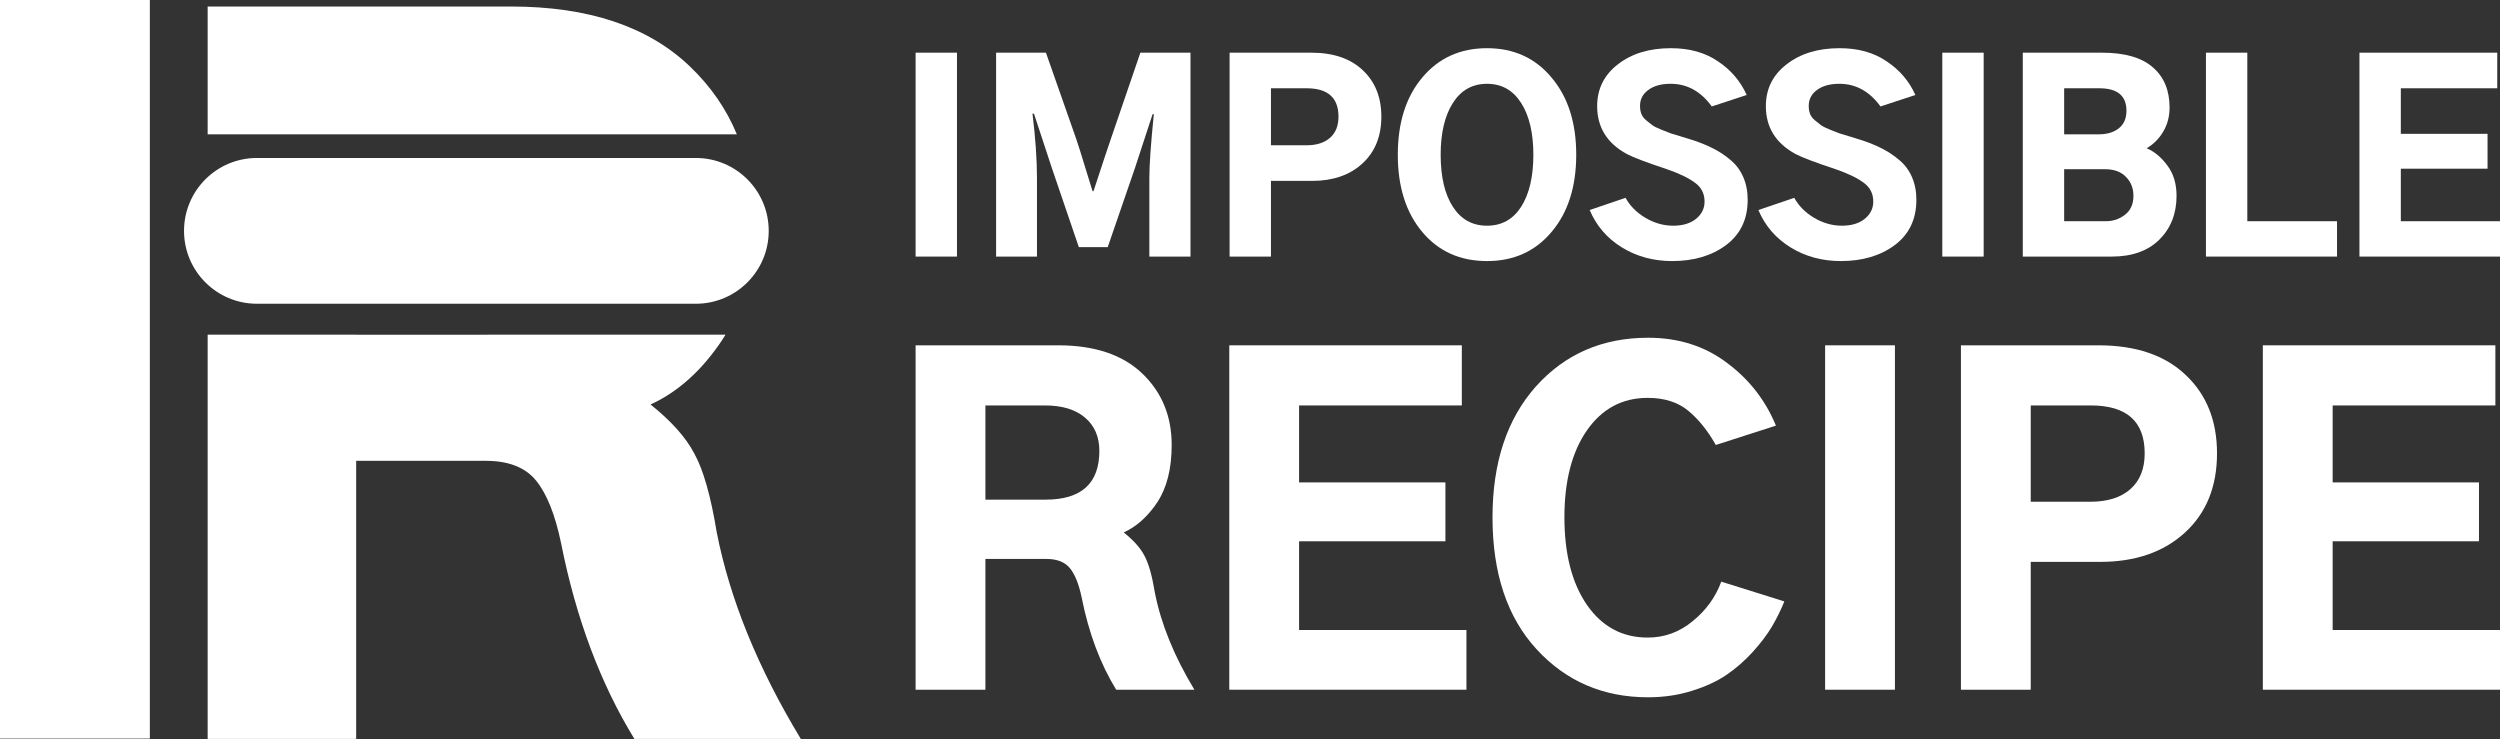
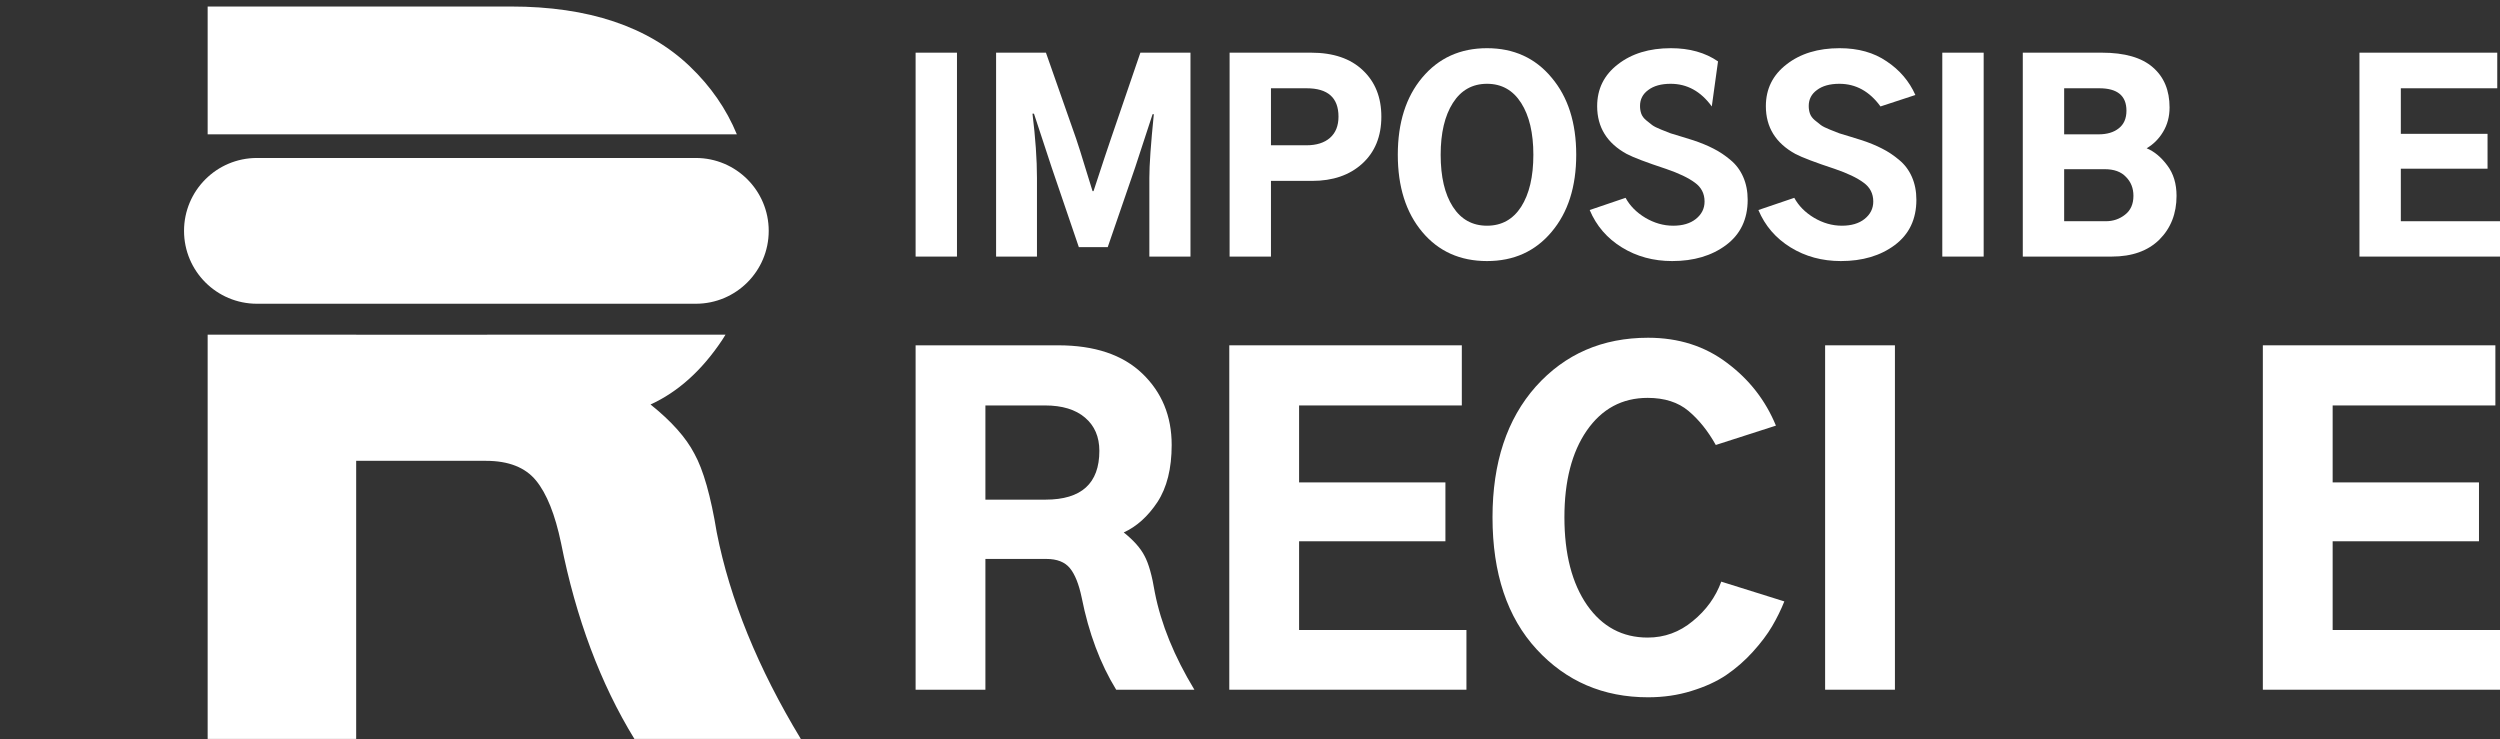
<svg xmlns="http://www.w3.org/2000/svg" width="5966" height="1764" viewBox="0 0 5966 1764" fill="none">
  <rect x="0" y="0" width="5966" height="1764" fill="#333333" stroke="none" />
  <path d="M2185 612.305V125.695H2283.72V612.305H2185Z" fill="white" />
  <path d="M2377.08 612.305V125.695H2496.02L2567.98 330.677C2573.53 346.917 2580.66 369.495 2589.39 398.411C2598.11 426.93 2604.05 446.141 2607.23 456.043H2609.6C2631.01 390.687 2644.89 348.898 2651.23 330.677L2721.4 125.695H2840.94V612.305H2742.81V424.553C2742.81 393.657 2746.38 342.956 2753.52 272.45H2750.54L2708.92 399.599L2643.5 589.727H2574.52L2509.7 399.599L2467.47 271.262H2463.91C2471.04 329.489 2474.61 380.586 2474.61 424.553V612.305H2377.08Z" fill="white" />
  <path d="M2934.3 612.305V125.695H3128.76C3181.89 125.695 3223.12 139.756 3252.46 167.88C3281.8 195.607 3296.46 232.444 3296.46 278.392C3296.46 325.528 3281.2 362.959 3250.67 390.687C3220.54 418.018 3180.7 431.683 3131.14 431.683H3033.02V612.305H2934.3ZM3033.02 346.719H3117.46C3141.65 346.719 3160.48 340.778 3173.96 328.895C3187.44 317.012 3194.18 300.177 3194.18 278.392C3194.18 233.236 3168.81 210.658 3118.06 210.658H3033.02V346.719Z" fill="white" />
  <path d="M3335.71 369.297C3335.71 292.849 3355.14 231.454 3393.99 185.11C3433.24 138.37 3484.78 115 3548.61 115C3612.44 115 3663.78 138.37 3702.63 185.11C3741.88 231.454 3761.51 292.849 3761.51 369.297C3761.51 445.745 3741.88 507.14 3702.63 553.484C3663.78 599.828 3612.44 623 3548.61 623C3484.38 623 3432.84 599.828 3393.99 553.484C3355.14 507.14 3335.71 445.745 3335.71 369.297ZM3438 369.297C3438 421.979 3447.71 463.371 3467.14 493.475C3486.56 523.579 3513.72 538.63 3548.61 538.63C3583.5 538.63 3610.66 523.579 3630.08 493.475C3649.51 462.975 3659.22 421.582 3659.22 369.297C3659.22 317.408 3649.51 276.213 3630.08 245.713C3610.66 215.214 3583.5 199.964 3548.61 199.964C3513.72 199.964 3486.56 215.214 3467.14 245.713C3447.71 276.213 3438 317.408 3438 369.297Z" fill="white" />
-   <path d="M3793.62 501.199L3879.25 472.085C3889.56 491.098 3905.22 506.942 3926.23 519.618C3947.64 532.293 3969.84 538.63 3992.84 538.63C4015.44 538.63 4033.48 533.283 4046.96 522.588C4060.83 511.497 4067.77 497.634 4067.77 480.998C4067.77 461.985 4060.04 446.933 4044.58 435.842C4029.11 424.355 4006.32 413.462 3976.19 403.164C3929.41 387.716 3898.09 375.833 3882.23 367.515C3835.05 341.768 3811.46 303.742 3811.46 253.437C3811.46 212.243 3827.91 178.97 3860.82 153.62C3893.72 127.873 3935.95 115 3987.49 115C4031.89 115 4069.35 125.497 4099.88 146.49C4130.81 167.087 4153.6 193.824 4168.27 226.701L4085.01 254.032C4058.85 217.986 4026.14 199.964 3986.89 199.964C3964.29 199.964 3946.45 204.915 3933.37 214.818C3920.29 224.324 3913.75 236.999 3913.75 252.843C3913.75 259.577 3914.74 265.717 3916.72 271.262C3918.7 276.807 3922.47 281.957 3928.02 286.71C3933.97 291.463 3938.92 295.424 3942.89 298.593C3947.25 301.762 3954.38 305.327 3964.29 309.288C3974.6 313.249 3982.13 316.219 3986.89 318.2C3992.05 319.784 4001.16 322.557 4014.25 326.518C4027.73 330.479 4036.65 333.252 4041.01 334.836C4058.85 340.778 4074.71 347.313 4088.58 354.443C4102.86 361.573 4116.53 370.683 4129.62 381.774C4142.7 392.469 4152.81 405.936 4159.94 422.177C4167.08 438.417 4170.65 456.637 4170.65 476.839C4170.65 523.182 4153.4 559.228 4118.91 584.974C4084.82 610.325 4042 623 3990.46 623C3945.66 623 3905.62 612.107 3870.33 590.322C3835.05 568.536 3809.48 538.828 3793.62 501.199Z" fill="white" />
+   <path d="M3793.62 501.199L3879.25 472.085C3889.56 491.098 3905.22 506.942 3926.23 519.618C3947.64 532.293 3969.84 538.63 3992.84 538.63C4015.44 538.63 4033.48 533.283 4046.96 522.588C4060.83 511.497 4067.77 497.634 4067.77 480.998C4067.77 461.985 4060.04 446.933 4044.58 435.842C4029.11 424.355 4006.32 413.462 3976.19 403.164C3929.41 387.716 3898.09 375.833 3882.23 367.515C3835.05 341.768 3811.46 303.742 3811.46 253.437C3811.46 212.243 3827.91 178.97 3860.82 153.62C3893.72 127.873 3935.95 115 3987.49 115C4031.89 115 4069.35 125.497 4099.88 146.49L4085.01 254.032C4058.85 217.986 4026.14 199.964 3986.89 199.964C3964.29 199.964 3946.45 204.915 3933.37 214.818C3920.29 224.324 3913.75 236.999 3913.75 252.843C3913.75 259.577 3914.74 265.717 3916.72 271.262C3918.7 276.807 3922.47 281.957 3928.02 286.71C3933.97 291.463 3938.92 295.424 3942.89 298.593C3947.25 301.762 3954.38 305.327 3964.29 309.288C3974.6 313.249 3982.13 316.219 3986.89 318.2C3992.05 319.784 4001.16 322.557 4014.25 326.518C4027.73 330.479 4036.65 333.252 4041.01 334.836C4058.85 340.778 4074.71 347.313 4088.58 354.443C4102.86 361.573 4116.53 370.683 4129.62 381.774C4142.7 392.469 4152.81 405.936 4159.94 422.177C4167.08 438.417 4170.65 456.637 4170.65 476.839C4170.65 523.182 4153.4 559.228 4118.91 584.974C4084.82 610.325 4042 623 3990.46 623C3945.66 623 3905.62 612.107 3870.33 590.322C3835.05 568.536 3809.48 538.828 3793.62 501.199Z" fill="white" />
  <path d="M4196.22 501.199L4281.86 472.085C4292.16 491.098 4307.82 506.942 4328.84 519.618C4350.24 532.293 4372.45 538.63 4395.44 538.63C4418.04 538.63 4436.08 533.283 4449.56 522.588C4463.43 511.497 4470.37 497.634 4470.37 480.998C4470.37 461.985 4462.64 446.933 4447.18 435.842C4431.72 424.355 4408.92 413.462 4378.79 403.164C4332.01 387.716 4300.69 375.833 4284.83 367.515C4237.65 341.768 4214.06 303.742 4214.06 253.437C4214.06 212.243 4230.51 178.97 4263.42 153.62C4296.33 127.873 4338.55 115 4390.09 115C4434.49 115 4471.96 125.497 4502.48 146.49C4533.41 167.087 4556.2 193.824 4570.87 226.701L4487.62 254.032C4461.45 217.986 4428.74 199.964 4389.49 199.964C4366.9 199.964 4349.05 204.915 4335.97 214.818C4322.89 224.324 4316.35 236.999 4316.35 252.843C4316.35 259.577 4317.34 265.717 4319.32 271.262C4321.3 276.807 4325.07 281.957 4330.62 286.71C4336.57 291.463 4341.52 295.424 4345.49 298.593C4349.85 301.762 4356.98 305.327 4366.89 309.288C4377.2 313.249 4384.74 316.219 4389.49 318.2C4394.65 319.784 4403.77 322.557 4416.85 326.518C4430.33 330.479 4439.25 333.252 4443.61 334.836C4461.45 340.778 4477.31 347.313 4491.18 354.443C4505.46 361.573 4519.13 370.683 4532.22 381.774C4545.3 392.469 4555.41 405.936 4562.55 422.177C4569.68 438.417 4573.25 456.637 4573.25 476.839C4573.25 523.182 4556 559.228 4521.51 584.974C4487.42 610.325 4444.6 623 4393.06 623C4348.26 623 4308.22 612.107 4272.93 590.322C4237.65 568.536 4212.08 538.828 4196.22 501.199Z" fill="white" />
  <path d="M4635.1 612.305V125.695H4733.82V612.305H4635.1Z" fill="white" />
  <path d="M4827.18 612.305V125.695H5015.7C5070.41 125.695 5111.04 137.38 5137.61 160.75C5164.17 183.724 5177.45 215.61 5177.45 256.408C5177.45 278.194 5172.3 297.603 5161.99 314.635C5152.08 331.271 5138.99 344.343 5122.74 353.849C5140.98 361.375 5157.43 375.041 5172.1 394.846C5186.77 414.255 5194.1 438.417 5194.1 467.332C5194.1 509.715 5180.42 544.572 5153.07 571.903C5125.71 598.838 5087.85 612.305 5039.48 612.305H4827.18ZM4925.9 527.936H5025.21C5042.65 527.936 5057.92 522.786 5071 512.488C5084.48 502.189 5091.22 487.137 5091.22 467.332C5091.22 449.111 5085.27 434.06 5073.38 422.177C5061.88 409.897 5045.03 403.758 5022.83 403.758H4925.9V527.936ZM4925.9 320.577H5007.96C5028.18 320.577 5044.24 315.823 5056.13 306.317C5068.42 296.811 5074.57 282.749 5074.57 264.132C5074.57 228.483 5052.96 210.658 5009.75 210.658H4925.9V320.577Z" fill="white" />
-   <path d="M5264.27 612.305V125.695H5362.99V527.936H5577.08V612.305H5264.27Z" fill="white" />
  <path d="M5630.6 612.305V125.695H5959.46V210.658H5729.32V319.388H5936.27V402.57H5729.32V527.936H5966V612.305H5630.6Z" fill="white" />
  <path d="M2351.57 1192.35H2495.07C2580.69 1192.35 2623.51 1153.55 2623.51 1075.94C2623.51 1042.49 2612.14 1016.07 2589.39 996.667C2566.65 977.265 2534.87 967.565 2494.06 967.565H2351.57V1192.35ZM2185 1645.94V824.063H2525.17C2612.14 824.063 2679.03 846.475 2725.86 891.298C2772.69 936.122 2796.1 992.987 2796.1 1061.89C2796.1 1118.09 2784.73 1163.58 2761.98 1198.37C2739.24 1232.49 2712.48 1256.58 2681.71 1270.62C2705.12 1289.36 2721.51 1307.75 2730.88 1325.82C2740.91 1343.88 2749.27 1373.32 2755.96 1414.13C2770.68 1489.05 2802.12 1566.33 2850.29 1645.94H2663.65C2625.51 1583.72 2598.09 1510.46 2581.36 1426.17C2574.67 1394.06 2565.31 1370.64 2553.27 1355.92C2541.22 1341.2 2522.49 1333.85 2497.07 1333.85H2351.57V1645.94H2185Z" fill="white" />
  <path d="M2933.57 1645.94V824.063H3488.48V967.565H3100.15V1151.21H3449.35V1291.7H3100.15V1503.44H3499.52V1645.94H2933.57Z" fill="white" />
  <path d="M3561.73 1234.5C3561.73 1104.04 3596.19 1000.01 3665.09 922.407C3734.66 844.802 3823.97 806 3933.01 806C4005.93 806 4068.81 826.07 4121.66 866.211C4174.51 905.682 4213.31 955.523 4238.06 1015.73L4094.57 1061.89C4075.83 1028.44 4054.09 1001.35 4029.34 980.611C4004.59 959.871 3972.14 949.502 3932.01 949.502C3871.13 949.502 3822.63 975.593 3786.51 1027.78C3751.05 1079.29 3733.32 1148.2 3733.32 1234.5C3733.32 1322.14 3751.39 1392.05 3787.51 1444.23C3823.63 1495.75 3871.8 1521.5 3932.01 1521.5C3972.14 1521.5 4007.93 1508.46 4039.38 1482.36C4071.49 1456.27 4094.23 1424.83 4107.61 1388.04L4258.13 1435.2C4250.1 1455.27 4240.4 1475.01 4229.03 1494.41C4217.66 1513.81 4202.27 1534.21 4182.87 1555.62C4164.14 1576.36 4143.07 1594.76 4119.65 1610.81C4096.91 1626.2 4069.14 1638.91 4036.37 1648.95C4004.26 1658.98 3969.8 1664 3933.01 1664C3825.98 1664 3737.34 1625.87 3667.1 1549.6C3596.85 1473.33 3561.73 1368.3 3561.73 1234.5Z" fill="white" />
  <path d="M4355.46 1645.94V824.063H4522.04V1645.94H4355.46Z" fill="white" />
-   <path d="M4679.58 1645.94V824.063H5007.71C5097.35 824.063 5166.92 847.813 5216.42 895.312C5265.93 942.143 5290.68 1004.36 5290.68 1081.96C5290.68 1161.58 5264.92 1224.8 5213.41 1271.63C5162.57 1317.79 5095.34 1340.87 5011.72 1340.87H4846.15V1645.94H4679.58ZM4846.15 1197.37H4988.64C5029.45 1197.37 5061.22 1187.33 5083.97 1167.26C5106.71 1147.19 5118.08 1118.76 5118.08 1081.96C5118.08 1005.7 5075.27 967.565 4989.64 967.565H4846.15V1197.37Z" fill="white" />
  <path d="M5400.05 1645.94V824.063H5954.96V967.565H5566.63V1151.21H5915.83V1291.7H5566.63V1503.44H5966V1645.94H5400.05Z" fill="white" />
-   <path d="M0 1762.56V0H357.565V1762.56H0Z" fill="white" />
  <path d="M1834.47 550.922C1834.47 646.978 1756.6 724.847 1660.54 724.847L613.108 724.847C517.052 724.847 439.184 646.978 439.184 550.922C439.184 454.867 517.052 376.998 613.108 376.998L1660.54 376.998C1756.6 376.998 1834.47 454.867 1834.47 550.922Z" fill="white" />
  <path fill-rule="evenodd" clip-rule="evenodd" d="M1155.3 798.801H849.972V798.692L495.538 798.692V1763.46H849.972V1099.72H1159.57C1213.66 1099.72 1253.51 1115.38 1279.14 1146.68C1304.76 1177.98 1324.69 1227.78 1338.92 1296.07C1374.51 1475.35 1432.87 1631.14 1514 1763.46H1911.14C1808.65 1594.15 1741.75 1429.82 1710.43 1270.46C1696.2 1183.67 1678.41 1121.07 1657.06 1082.65C1637.13 1044.23 1602.25 1005.11 1552.43 965.269C1617.91 935.39 1674.85 884.169 1723.24 811.606C1726.01 807.376 1728.7 803.071 1731.31 798.692L1166.65 798.692C1162.91 798.765 1159.12 798.801 1155.3 798.801ZM1758.44 320.643L495.538 320.643V15.546H1219.35C1404.4 15.546 1546.74 63.21 1646.38 158.538C1696.17 206.177 1733.53 260.212 1758.44 320.643Z" fill="white" />
</svg>